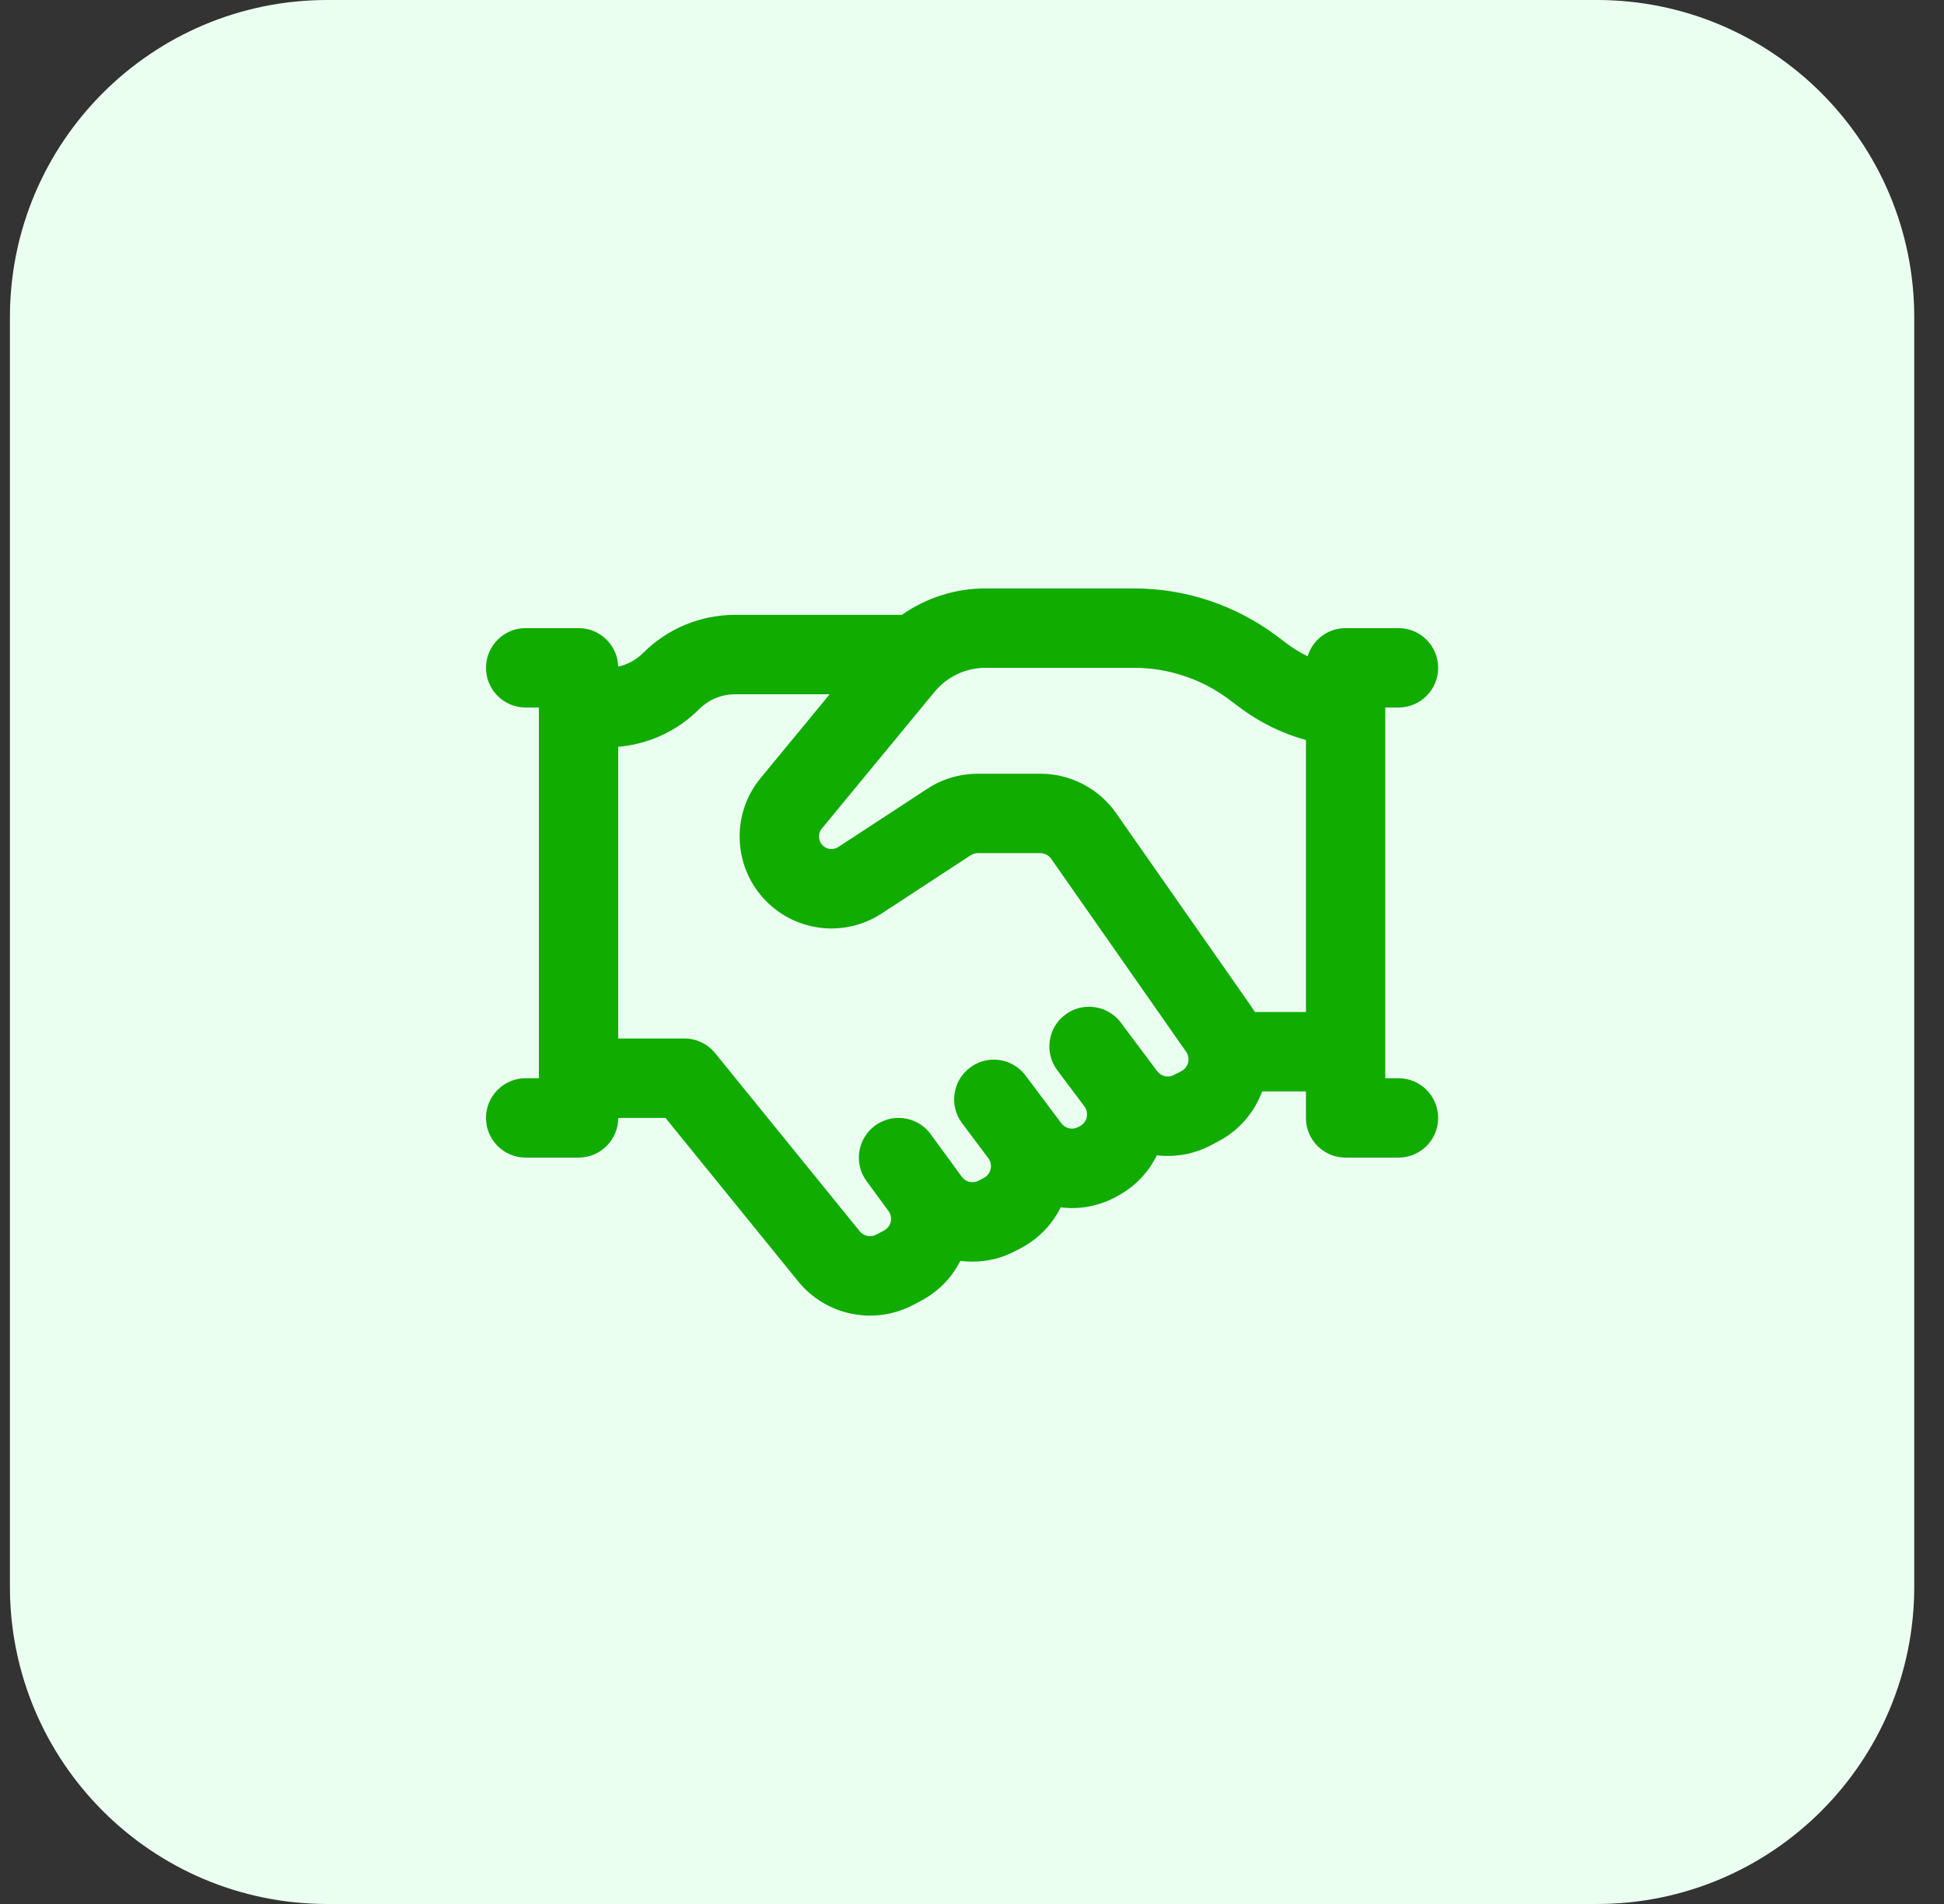
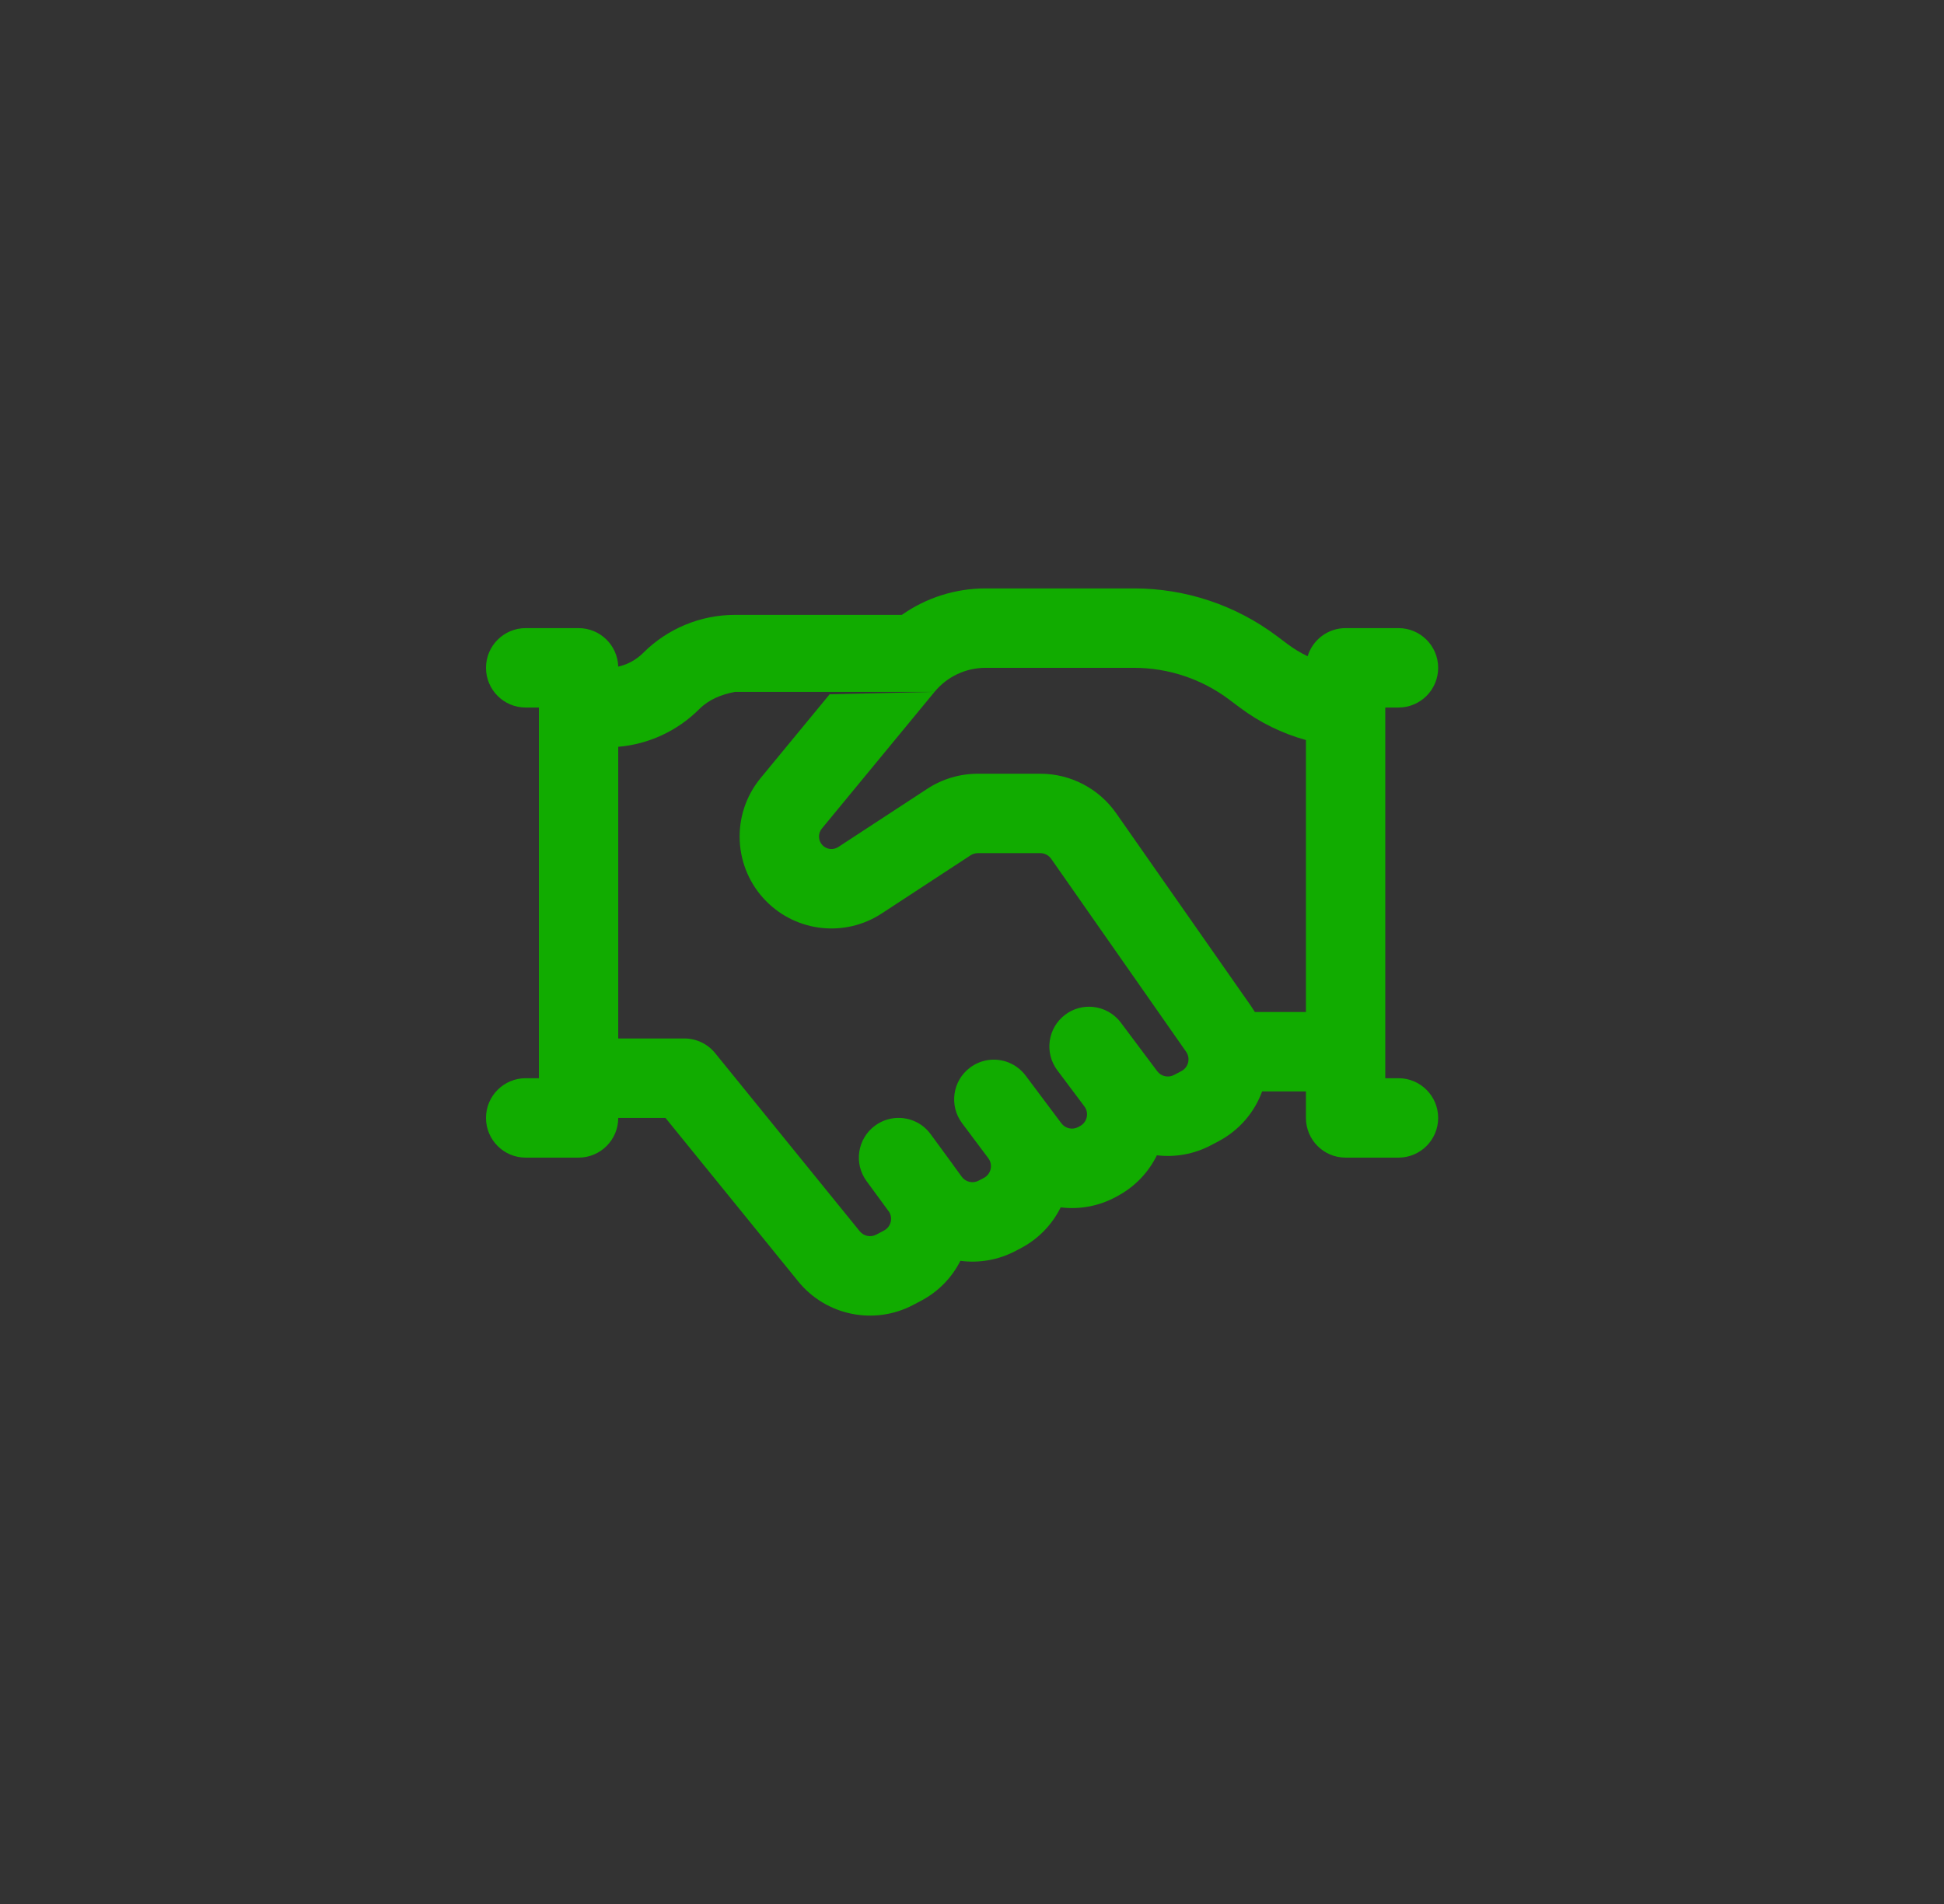
<svg xmlns="http://www.w3.org/2000/svg" width="49" height="48" viewBox="0 0 49 48" fill="none">
  <rect x="0" y="0" width="49" height="48" fill="#333333" stroke="none" />
-   <path d="M0.25 8C0.25 3.582 3.832 0 8.25 0H40.25C44.668 0 48.25 3.582 48.25 8V40C48.25 44.418 44.668 48 40.25 48H8.25C3.832 48 0.25 44.418 0.25 40V8Z" fill="#EBFFF1" />
-   <path fill-rule="evenodd" clip-rule="evenodd" d="M31.813 27.515C31.622 28.035 31.245 28.491 30.711 28.773L30.523 28.872C30.091 29.1 29.616 29.18 29.16 29.125C28.959 29.536 28.634 29.893 28.2 30.135L28.153 30.161C27.707 30.409 27.211 30.497 26.735 30.438C26.526 30.861 26.186 31.227 25.731 31.467L25.597 31.537C25.157 31.769 24.672 31.847 24.207 31.786C23.998 32.2 23.662 32.558 23.214 32.794L23.017 32.898C22.033 33.416 20.82 33.168 20.119 32.304L16.774 28.183H15.583C15.583 28.736 15.136 29.184 14.583 29.184H13.25C12.698 29.184 12.25 28.736 12.25 28.183C12.25 27.63 12.698 27.182 13.25 27.182H13.583V17.837H13.25C12.698 17.837 12.25 17.389 12.25 16.836C12.25 16.283 12.698 15.835 13.25 15.835H14.583C15.126 15.835 15.567 16.267 15.583 16.806C15.818 16.753 16.036 16.635 16.21 16.462C16.824 15.847 17.657 15.501 18.526 15.501H22.732C23.343 15.071 24.078 14.834 24.841 14.834H28.584C29.882 14.834 31.145 15.255 32.184 16.035L32.45 16.235C32.61 16.355 32.781 16.459 32.96 16.544C33.085 16.133 33.466 15.835 33.917 15.835L35.25 15.835C35.802 15.835 36.25 16.283 36.25 16.836C36.25 17.389 35.802 17.837 35.25 17.837H34.917V27.182H35.25C35.802 27.182 36.25 27.63 36.25 28.183C36.25 28.736 35.802 29.184 35.25 29.184H33.917C33.364 29.184 32.917 28.736 32.917 28.183V27.515H31.813ZM23.555 17.443C23.872 17.058 24.343 16.836 24.841 16.836H28.584C29.449 16.836 30.291 17.117 30.983 17.637L31.25 17.837C31.753 18.215 32.319 18.491 32.917 18.657V25.513H31.63C31.6 25.463 31.569 25.415 31.535 25.366L28.134 20.502C27.698 19.878 26.984 19.506 26.223 19.506H24.648C24.194 19.506 23.75 19.638 23.371 19.887L21.13 21.353C21.005 21.435 20.841 21.418 20.735 21.312C20.621 21.198 20.612 21.014 20.715 20.889L23.555 17.443ZM20.912 17.503H18.526C18.188 17.503 17.863 17.638 17.624 17.878C17.075 18.427 16.351 18.762 15.583 18.827V26.18H17.25C17.551 26.18 17.836 26.316 18.026 26.55L21.671 31.041C21.771 31.164 21.945 31.2 22.085 31.126L22.282 31.022C22.453 30.932 22.51 30.719 22.414 30.557L21.842 29.776C21.515 29.33 21.612 28.703 22.057 28.377C22.251 28.235 22.478 28.172 22.7 28.184C22.991 28.199 23.272 28.339 23.457 28.592L24.009 29.345C24.026 29.369 24.043 29.392 24.059 29.416L24.242 29.667C24.34 29.8 24.52 29.842 24.666 29.765L24.8 29.695C24.981 29.599 25.034 29.363 24.911 29.199L24.25 28.316C23.919 27.874 24.008 27.246 24.45 26.915C24.717 26.714 25.051 26.668 25.347 26.759C25.541 26.82 25.719 26.939 25.851 27.115L26.753 28.319C26.853 28.453 27.036 28.492 27.182 28.411L27.228 28.385C27.405 28.287 27.454 28.055 27.333 27.893L26.65 26.982C26.319 26.539 26.408 25.912 26.85 25.58C27.056 25.425 27.303 25.362 27.541 25.384C27.813 25.409 28.074 25.544 28.251 25.78L29.169 27.006C29.267 27.137 29.446 27.177 29.591 27.101L29.779 27.002C29.957 26.908 30.012 26.679 29.897 26.515L26.496 21.651C26.433 21.561 26.331 21.508 26.223 21.508H24.648C24.583 21.508 24.519 21.527 24.465 21.562L22.224 23.029C21.308 23.629 20.096 23.504 19.321 22.728C18.478 21.884 18.413 20.536 19.172 19.615L20.912 17.503Z" fill="#11AC00" />
+   <path fill-rule="evenodd" clip-rule="evenodd" d="M31.813 27.515C31.622 28.035 31.245 28.491 30.711 28.773L30.523 28.872C30.091 29.1 29.616 29.18 29.16 29.125C28.959 29.536 28.634 29.893 28.2 30.135L28.153 30.161C27.707 30.409 27.211 30.497 26.735 30.438C26.526 30.861 26.186 31.227 25.731 31.467L25.597 31.537C25.157 31.769 24.672 31.847 24.207 31.786C23.998 32.2 23.662 32.558 23.214 32.794L23.017 32.898C22.033 33.416 20.82 33.168 20.119 32.304L16.774 28.183H15.583C15.583 28.736 15.136 29.184 14.583 29.184H13.25C12.698 29.184 12.25 28.736 12.25 28.183C12.25 27.63 12.698 27.182 13.25 27.182H13.583V17.837H13.25C12.698 17.837 12.25 17.389 12.25 16.836C12.25 16.283 12.698 15.835 13.25 15.835H14.583C15.126 15.835 15.567 16.267 15.583 16.806C15.818 16.753 16.036 16.635 16.21 16.462C16.824 15.847 17.657 15.501 18.526 15.501H22.732C23.343 15.071 24.078 14.834 24.841 14.834H28.584C29.882 14.834 31.145 15.255 32.184 16.035L32.45 16.235C32.61 16.355 32.781 16.459 32.96 16.544C33.085 16.133 33.466 15.835 33.917 15.835L35.25 15.835C35.802 15.835 36.25 16.283 36.25 16.836C36.25 17.389 35.802 17.837 35.25 17.837H34.917V27.182H35.25C35.802 27.182 36.25 27.63 36.25 28.183C36.25 28.736 35.802 29.184 35.25 29.184H33.917C33.364 29.184 32.917 28.736 32.917 28.183V27.515H31.813ZM23.555 17.443C23.872 17.058 24.343 16.836 24.841 16.836H28.584C29.449 16.836 30.291 17.117 30.983 17.637L31.25 17.837C31.753 18.215 32.319 18.491 32.917 18.657V25.513H31.63C31.6 25.463 31.569 25.415 31.535 25.366L28.134 20.502C27.698 19.878 26.984 19.506 26.223 19.506H24.648C24.194 19.506 23.75 19.638 23.371 19.887L21.13 21.353C21.005 21.435 20.841 21.418 20.735 21.312C20.621 21.198 20.612 21.014 20.715 20.889L23.555 17.443ZH18.526C18.188 17.503 17.863 17.638 17.624 17.878C17.075 18.427 16.351 18.762 15.583 18.827V26.18H17.25C17.551 26.18 17.836 26.316 18.026 26.55L21.671 31.041C21.771 31.164 21.945 31.2 22.085 31.126L22.282 31.022C22.453 30.932 22.51 30.719 22.414 30.557L21.842 29.776C21.515 29.33 21.612 28.703 22.057 28.377C22.251 28.235 22.478 28.172 22.7 28.184C22.991 28.199 23.272 28.339 23.457 28.592L24.009 29.345C24.026 29.369 24.043 29.392 24.059 29.416L24.242 29.667C24.34 29.8 24.52 29.842 24.666 29.765L24.8 29.695C24.981 29.599 25.034 29.363 24.911 29.199L24.25 28.316C23.919 27.874 24.008 27.246 24.45 26.915C24.717 26.714 25.051 26.668 25.347 26.759C25.541 26.82 25.719 26.939 25.851 27.115L26.753 28.319C26.853 28.453 27.036 28.492 27.182 28.411L27.228 28.385C27.405 28.287 27.454 28.055 27.333 27.893L26.65 26.982C26.319 26.539 26.408 25.912 26.85 25.58C27.056 25.425 27.303 25.362 27.541 25.384C27.813 25.409 28.074 25.544 28.251 25.78L29.169 27.006C29.267 27.137 29.446 27.177 29.591 27.101L29.779 27.002C29.957 26.908 30.012 26.679 29.897 26.515L26.496 21.651C26.433 21.561 26.331 21.508 26.223 21.508H24.648C24.583 21.508 24.519 21.527 24.465 21.562L22.224 23.029C21.308 23.629 20.096 23.504 19.321 22.728C18.478 21.884 18.413 20.536 19.172 19.615L20.912 17.503Z" fill="#11AC00" />
</svg>